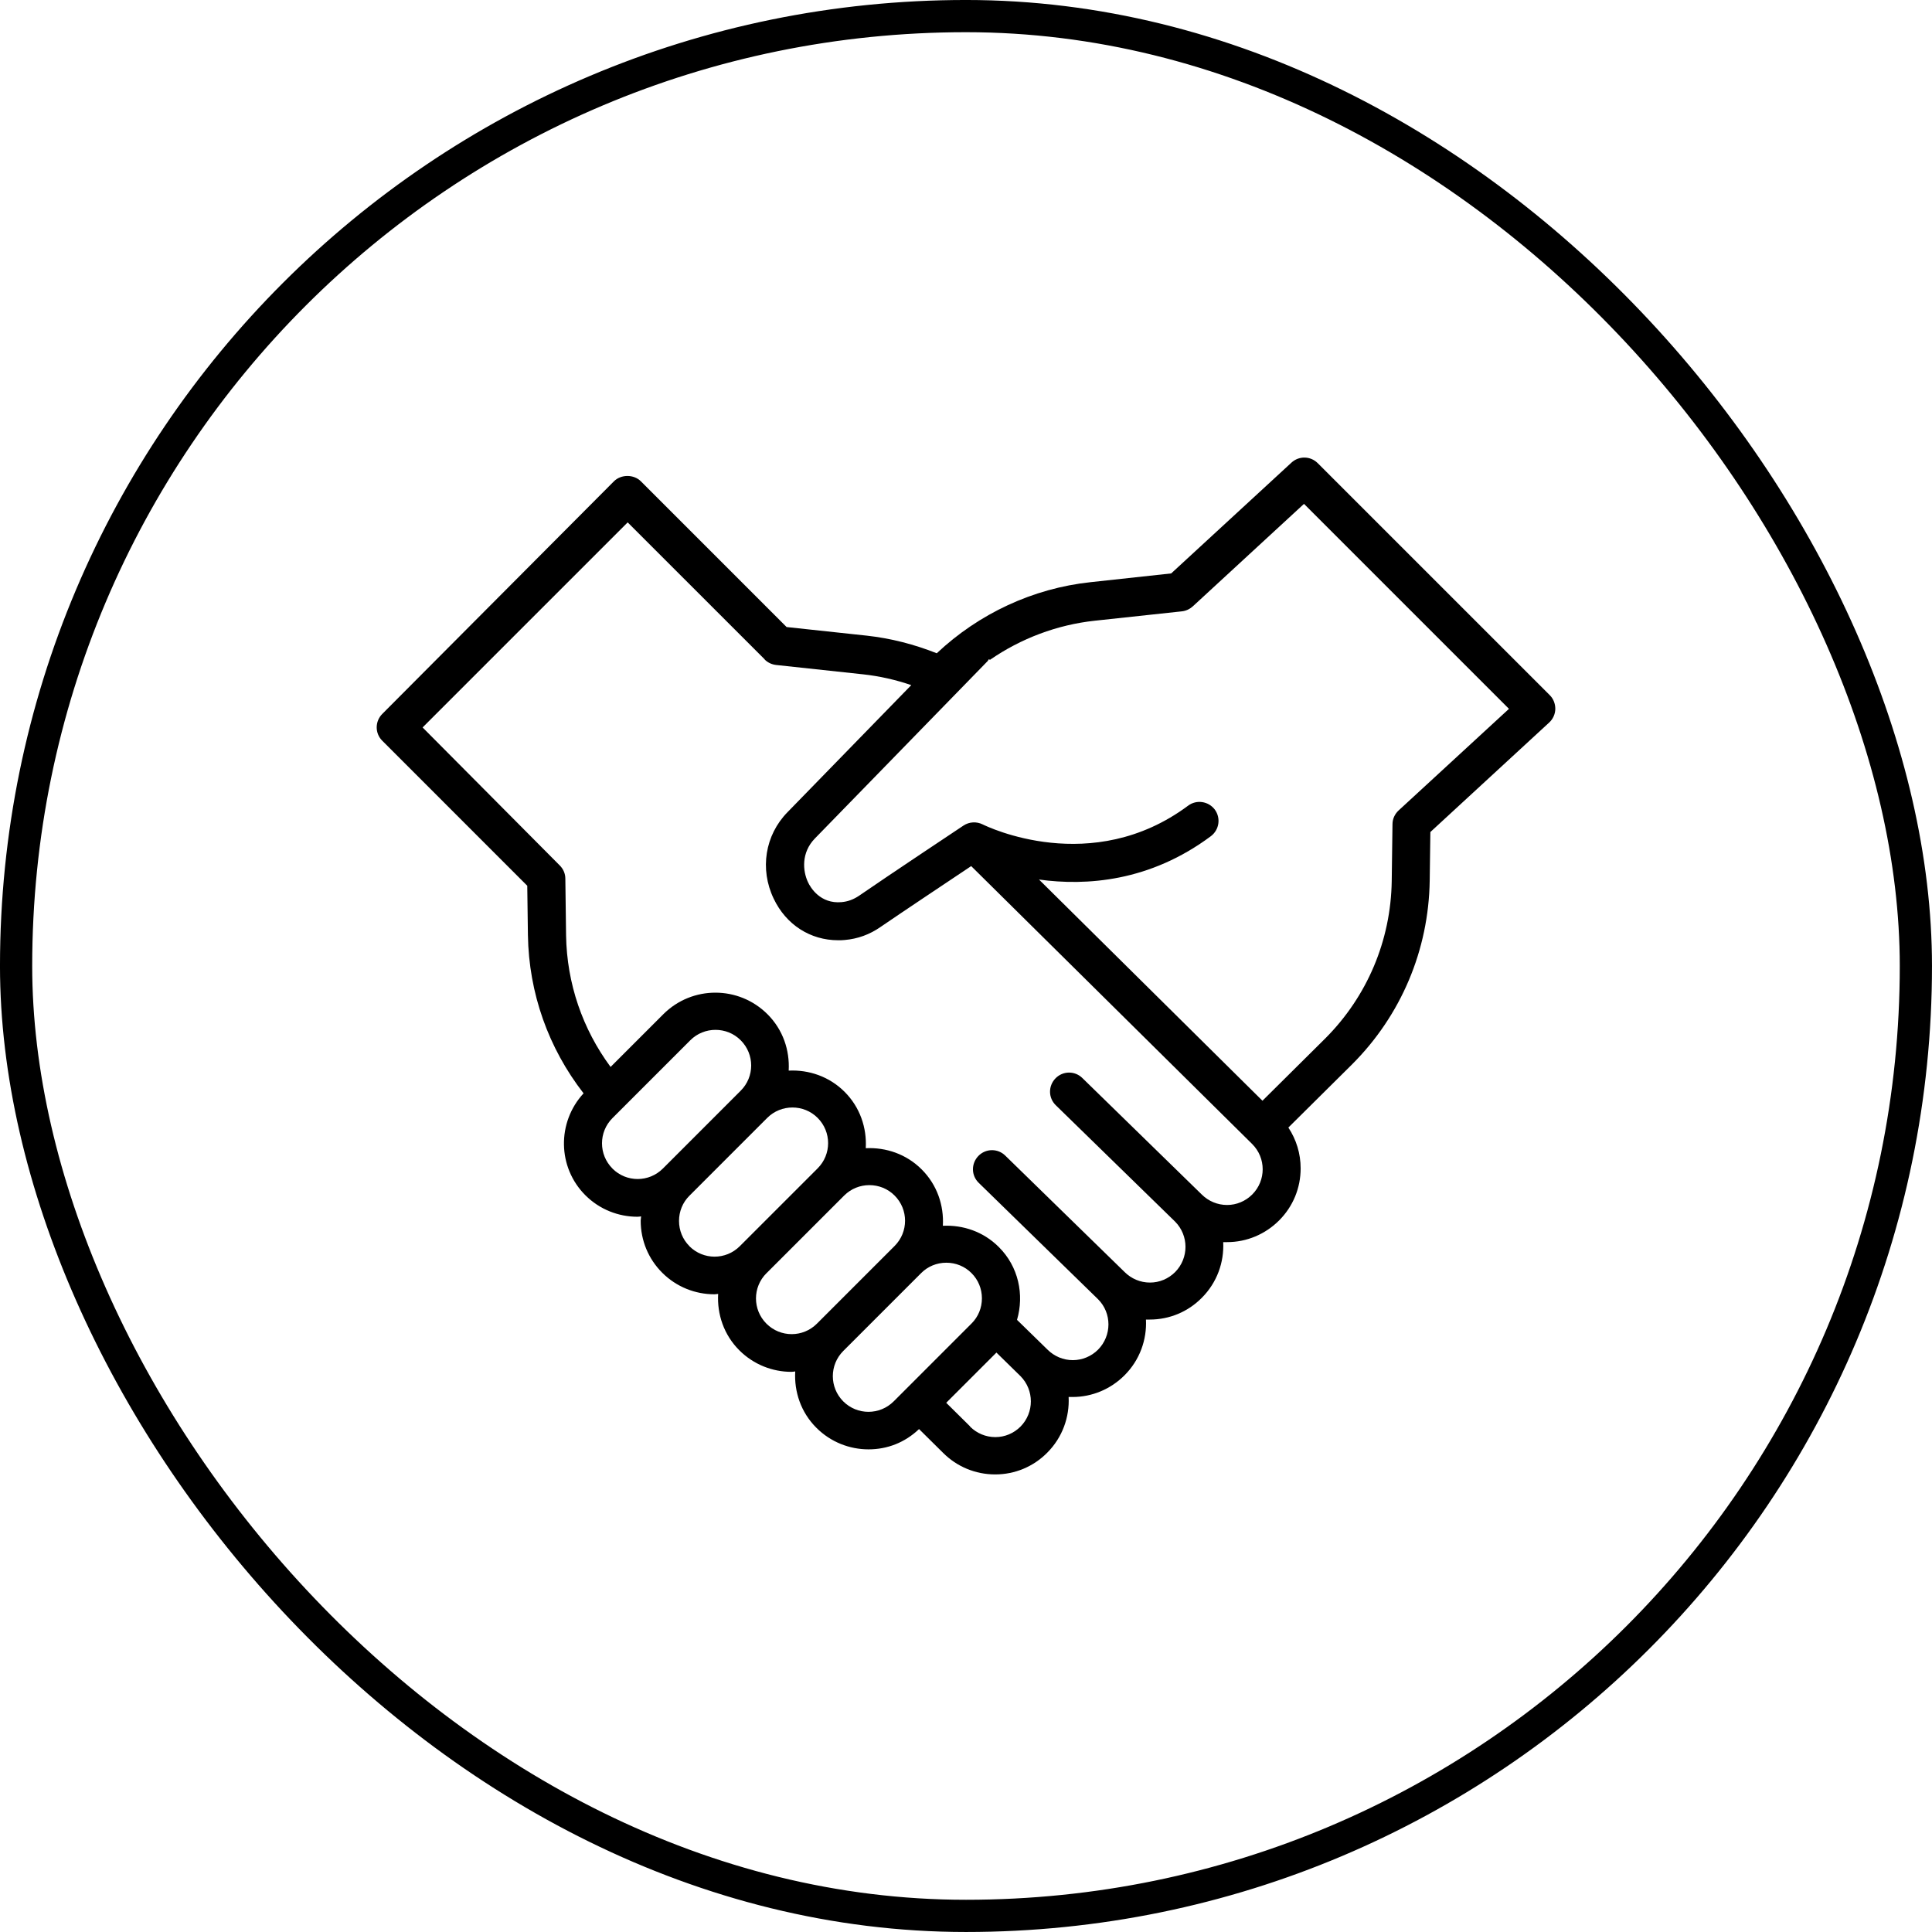
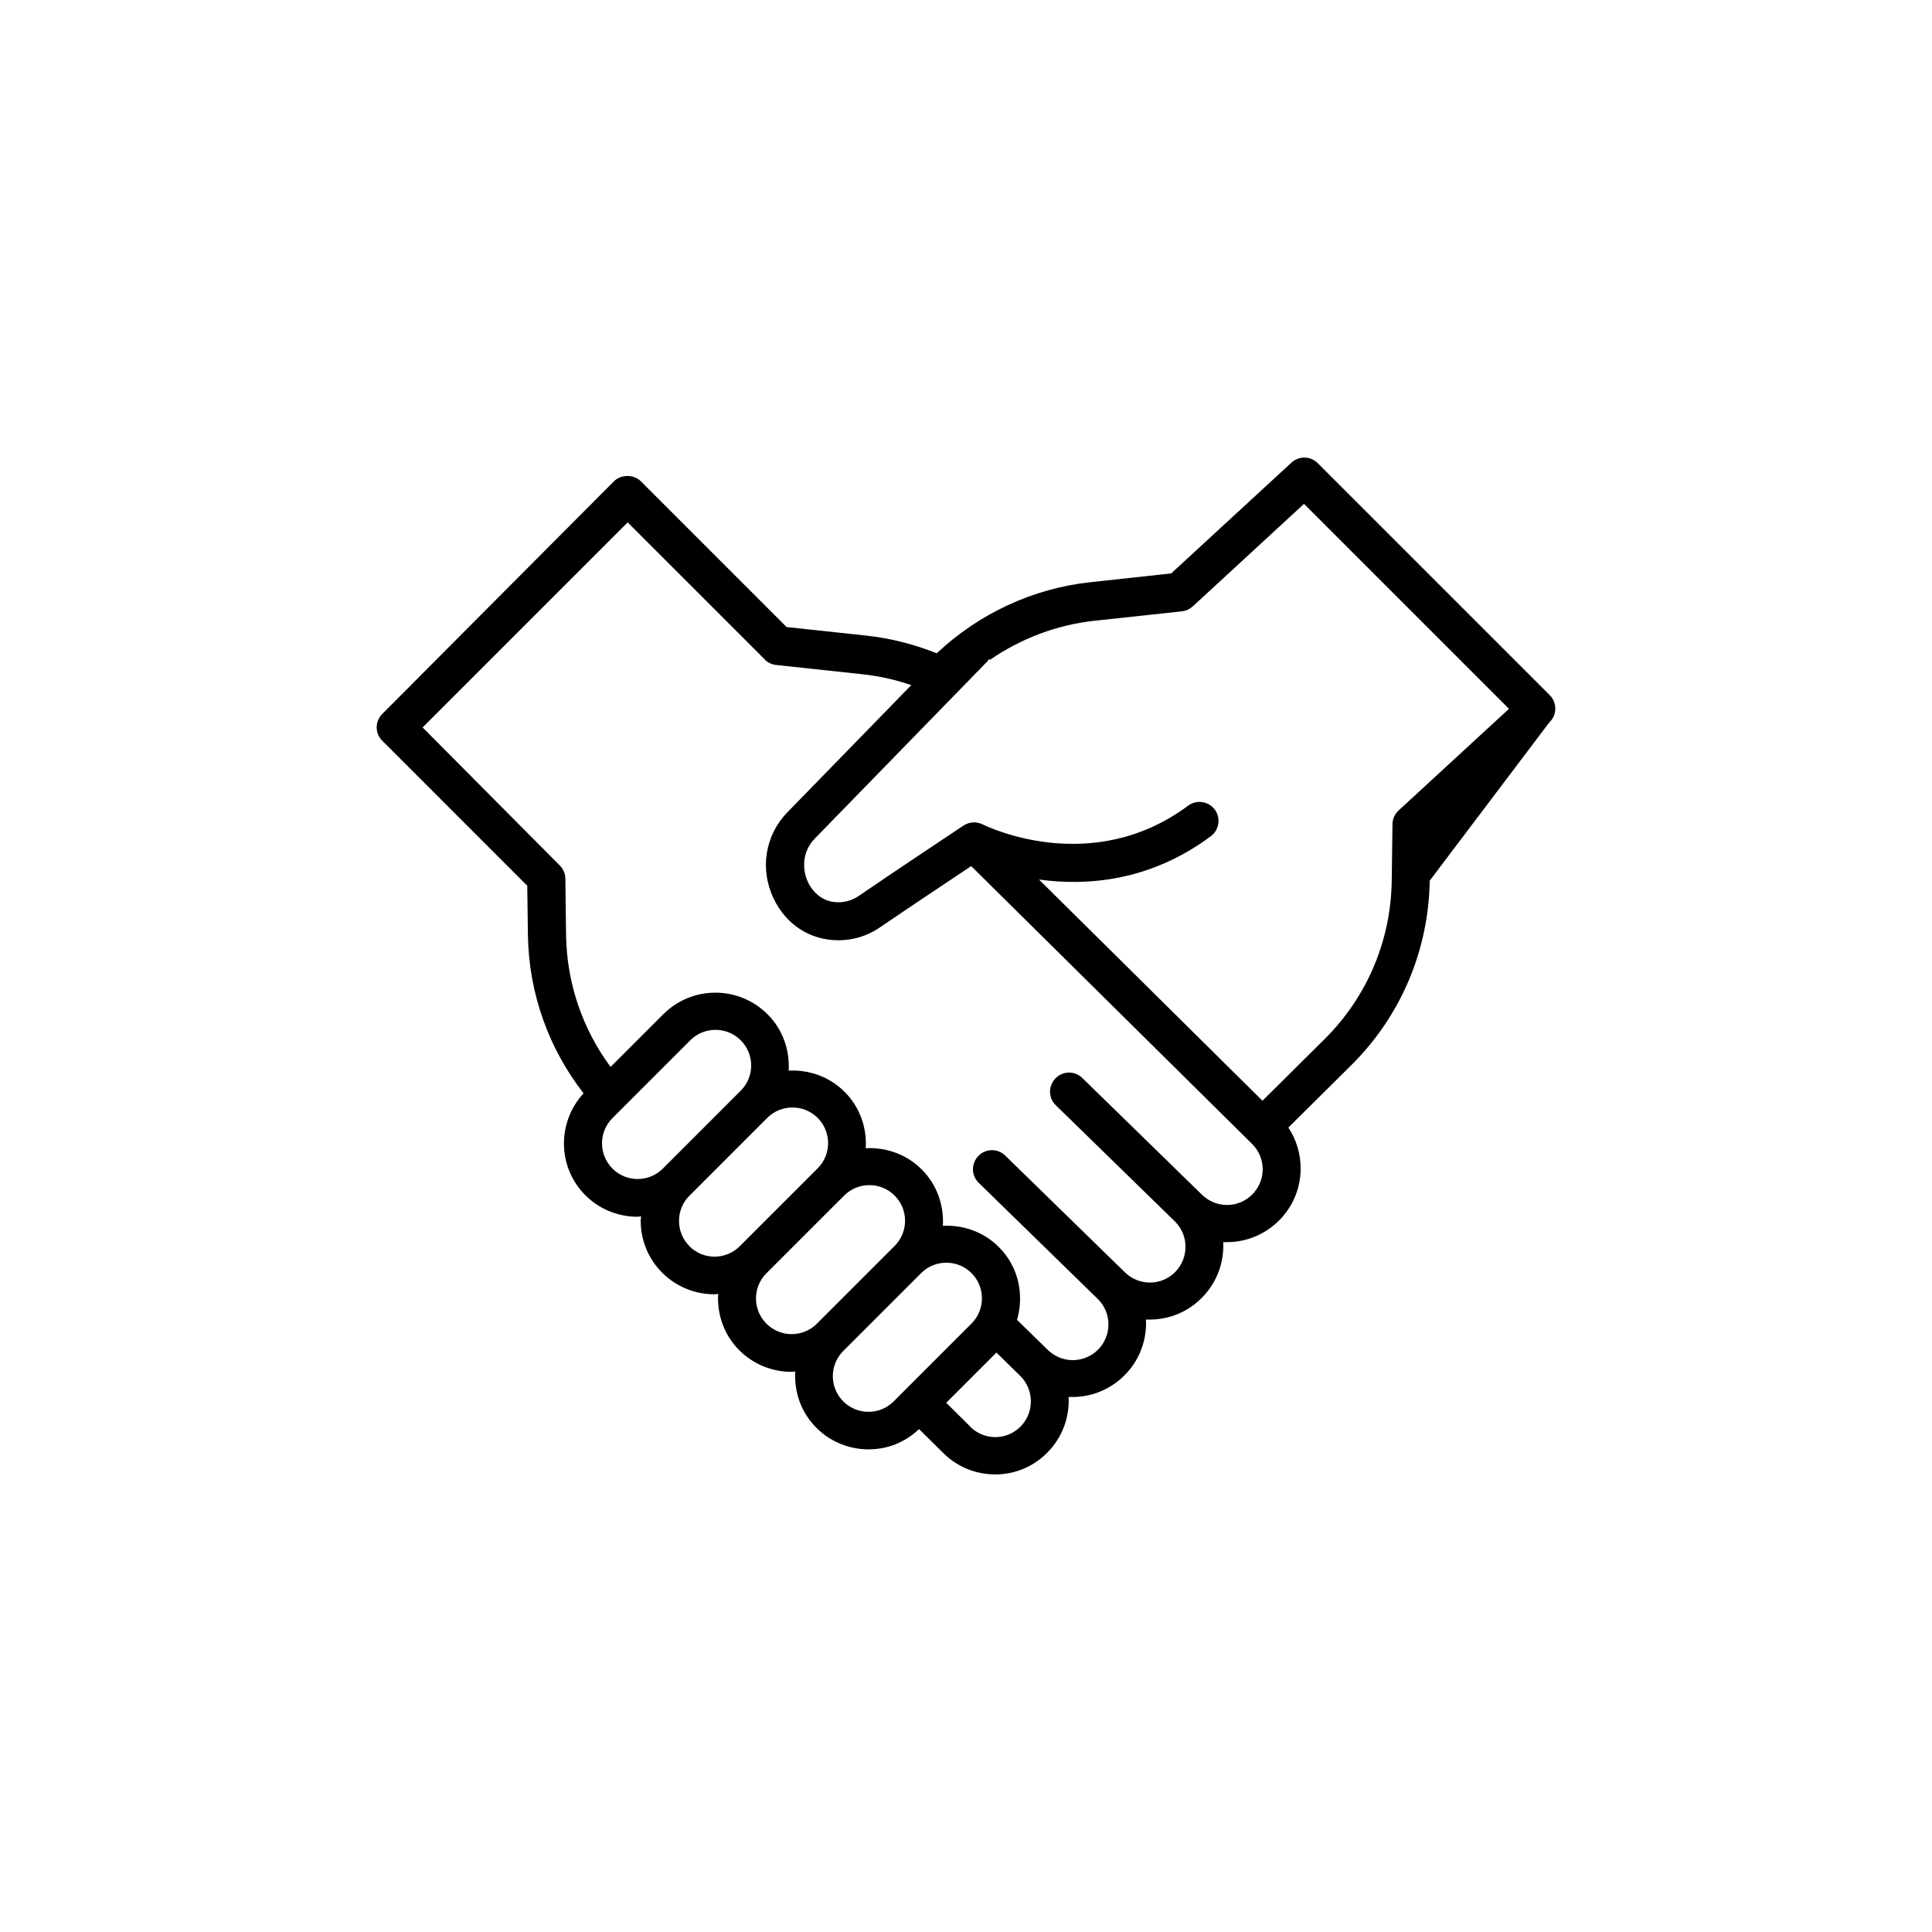
<svg xmlns="http://www.w3.org/2000/svg" width="76" height="76" viewBox="0 0 76 76" fill="none">
-   <rect x="0.633" y="0.633" width="74.733" height="74.733" rx="37.367" stroke="black" style="stroke:black;stroke-opacity:1;" stroke-width="1.267" />
-   <path d="M20.741 34.849L20.767 36.782C20.802 39.071 21.575 41.231 22.956 43.009C21.908 44.146 21.924 45.915 23.026 47.017C23.589 47.58 24.333 47.864 25.075 47.864C25.126 47.864 25.174 47.855 25.219 47.849C25.219 47.909 25.203 47.964 25.203 48.018C25.203 48.792 25.503 49.52 26.051 50.067C26.614 50.63 27.358 50.914 28.1 50.914C28.15 50.914 28.199 50.905 28.25 50.899C28.205 51.697 28.474 52.51 29.083 53.117C29.646 53.68 30.39 53.965 31.132 53.965C31.183 53.965 31.232 53.955 31.282 53.949C31.237 54.748 31.506 55.56 32.116 56.167C32.679 56.73 33.423 57.014 34.165 57.014C34.907 57.014 35.596 56.746 36.153 56.216L37.1 57.153C37.643 57.696 38.372 58 39.149 58C39.922 58 40.65 57.696 41.194 57.147C41.797 56.543 42.076 55.741 42.037 54.954H42.191C42.964 54.954 43.693 54.644 44.236 54.101C44.84 53.497 45.118 52.695 45.079 51.908H45.229C46.002 51.908 46.731 51.604 47.274 51.055C47.878 50.451 48.157 49.649 48.118 48.862H48.272C49.045 48.862 49.773 48.552 50.317 48.009C50.866 47.459 51.164 46.733 51.164 45.96C51.164 45.381 50.994 44.828 50.681 44.355L53.189 41.868C55.114 39.943 56.2 37.374 56.241 34.644L56.267 32.73L60.943 28.421C61.093 28.281 61.177 28.092 61.182 27.888C61.182 27.683 61.108 27.488 60.962 27.344L51.837 18.22C51.553 17.935 51.096 17.925 50.801 18.2L46.071 22.557L42.894 22.902C40.631 23.145 38.502 24.142 36.85 25.698C35.972 25.35 35.051 25.11 34.098 25.005L30.943 24.666L25.209 18.932C24.931 18.654 24.432 18.654 24.152 18.932L15.039 28.083C14.745 28.377 14.745 28.85 15.039 29.14L20.743 34.845L20.741 34.849ZM30.08 25.944C30.199 26.063 30.359 26.139 30.528 26.158L33.948 26.526C34.597 26.596 35.234 26.741 35.847 26.951L30.976 31.952C30.094 32.854 29.88 34.19 30.433 35.347C30.922 36.379 31.878 36.987 32.971 36.987C33.056 36.987 33.146 36.987 33.23 36.977C33.738 36.933 34.211 36.763 34.64 36.463C35.432 35.92 37.292 34.679 38.204 34.07L49.259 45.004C49.808 45.553 49.808 46.439 49.259 46.989C48.994 47.253 48.641 47.401 48.271 47.401C47.891 47.401 47.539 47.251 47.274 46.989L42.576 42.406C42.282 42.117 41.809 42.121 41.519 42.421C41.23 42.721 41.234 43.189 41.534 43.479L46.226 48.056C46.77 48.605 46.77 49.491 46.226 50.041C45.961 50.305 45.609 50.453 45.239 50.453C44.859 50.453 44.506 50.303 44.242 50.041L39.544 45.458C39.25 45.169 38.776 45.173 38.486 45.473C38.198 45.773 38.202 46.241 38.502 46.531L43.194 51.108C43.743 51.657 43.737 52.543 43.194 53.093C42.929 53.357 42.576 53.502 42.206 53.505C41.826 53.505 41.474 53.355 41.209 53.093L40.007 51.92C40.296 50.932 40.068 49.826 39.289 49.053C38.685 48.449 37.882 48.181 37.09 48.219C37.135 47.421 36.866 46.609 36.256 46.001C35.652 45.397 34.85 45.129 34.057 45.167C34.102 44.369 33.833 43.557 33.224 42.949C32.62 42.345 31.817 42.077 31.025 42.115C31.07 41.317 30.801 40.505 30.191 39.897C29.059 38.766 27.225 38.766 26.093 39.897L24.019 41.971C22.917 40.481 22.299 38.692 22.268 36.8L22.239 34.563C22.239 34.368 22.159 34.183 22.019 34.044L16.624 28.616L24.691 20.549L30.081 25.938L30.08 25.944ZM46.914 23.86L51.296 19.821L59.359 27.884L55.016 31.883C54.866 32.023 54.777 32.218 54.777 32.42L54.747 34.658C54.712 37.001 53.779 39.2 52.136 40.846L49.662 43.3L40.872 34.599C42.726 34.855 45.229 34.685 47.633 32.893C47.962 32.644 48.032 32.181 47.787 31.846C47.537 31.516 47.068 31.446 46.739 31.692C42.949 34.514 38.825 32.514 38.656 32.43C38.416 32.311 38.128 32.325 37.902 32.475C37.873 32.494 34.866 34.494 33.799 35.232C33.578 35.382 33.355 35.466 33.101 35.488C32.264 35.562 31.88 34.909 31.785 34.705C31.574 34.257 31.516 33.544 32.05 32.989L38.855 26.002C38.855 26.002 38.884 25.952 38.905 25.928L38.94 25.958C40.161 25.114 41.583 24.577 43.069 24.417L46.489 24.049C46.649 24.033 46.799 23.963 46.918 23.854L46.914 23.86ZM33.173 55.128C32.624 54.578 32.624 53.692 33.173 53.143L36.235 50.081C36.499 49.816 36.852 49.672 37.226 49.672C37.6 49.672 37.954 49.816 38.217 50.081C38.482 50.346 38.626 50.699 38.626 51.073C38.626 51.447 38.482 51.801 38.217 52.064L35.156 55.126C34.606 55.675 33.72 55.675 33.171 55.126L33.173 55.128ZM30.146 50.091L33.208 47.029C33.483 46.755 33.841 46.62 34.199 46.62C34.558 46.62 34.918 46.755 35.191 47.029C35.74 47.578 35.74 48.465 35.191 49.014L32.135 52.07C31.586 52.619 30.7 52.619 30.15 52.07C29.601 51.52 29.601 50.634 30.15 50.085L30.146 50.091ZM27.12 49.02C26.855 48.755 26.711 48.402 26.711 48.028C26.711 47.654 26.855 47.3 27.12 47.037L30.181 43.975C30.456 43.701 30.814 43.566 31.173 43.566C31.531 43.566 31.891 43.701 32.164 43.975C32.713 44.525 32.713 45.411 32.164 45.96L29.102 49.022C28.553 49.571 27.667 49.571 27.118 49.022L27.12 49.02ZM24.093 45.968C23.544 45.418 23.544 44.532 24.093 43.983L27.155 40.921C27.429 40.647 27.788 40.512 28.146 40.512C28.505 40.512 28.865 40.647 29.137 40.921C29.687 41.471 29.687 42.357 29.137 42.906L26.076 45.968C25.526 46.517 24.64 46.517 24.091 45.968H24.093ZM38.159 56.109L37.222 55.182L39.197 53.207L40.144 54.134C40.687 54.684 40.687 55.57 40.144 56.119C39.879 56.384 39.526 56.532 39.156 56.532C38.776 56.532 38.424 56.382 38.159 56.119L38.159 56.109Z" fill="black" style="fill:black;fill-opacity:1;" />
+   <path d="M20.741 34.849L20.767 36.782C20.802 39.071 21.575 41.231 22.956 43.009C21.908 44.146 21.924 45.915 23.026 47.017C23.589 47.58 24.333 47.864 25.075 47.864C25.126 47.864 25.174 47.855 25.219 47.849C25.219 47.909 25.203 47.964 25.203 48.018C25.203 48.792 25.503 49.52 26.051 50.067C26.614 50.63 27.358 50.914 28.1 50.914C28.15 50.914 28.199 50.905 28.25 50.899C28.205 51.697 28.474 52.51 29.083 53.117C29.646 53.68 30.39 53.965 31.132 53.965C31.183 53.965 31.232 53.955 31.282 53.949C31.237 54.748 31.506 55.56 32.116 56.167C32.679 56.73 33.423 57.014 34.165 57.014C34.907 57.014 35.596 56.746 36.153 56.216L37.1 57.153C37.643 57.696 38.372 58 39.149 58C39.922 58 40.65 57.696 41.194 57.147C41.797 56.543 42.076 55.741 42.037 54.954H42.191C42.964 54.954 43.693 54.644 44.236 54.101C44.84 53.497 45.118 52.695 45.079 51.908H45.229C46.002 51.908 46.731 51.604 47.274 51.055C47.878 50.451 48.157 49.649 48.118 48.862H48.272C49.045 48.862 49.773 48.552 50.317 48.009C50.866 47.459 51.164 46.733 51.164 45.96C51.164 45.381 50.994 44.828 50.681 44.355L53.189 41.868C55.114 39.943 56.2 37.374 56.241 34.644L60.943 28.421C61.093 28.281 61.177 28.092 61.182 27.888C61.182 27.683 61.108 27.488 60.962 27.344L51.837 18.22C51.553 17.935 51.096 17.925 50.801 18.2L46.071 22.557L42.894 22.902C40.631 23.145 38.502 24.142 36.85 25.698C35.972 25.35 35.051 25.11 34.098 25.005L30.943 24.666L25.209 18.932C24.931 18.654 24.432 18.654 24.152 18.932L15.039 28.083C14.745 28.377 14.745 28.85 15.039 29.14L20.743 34.845L20.741 34.849ZM30.08 25.944C30.199 26.063 30.359 26.139 30.528 26.158L33.948 26.526C34.597 26.596 35.234 26.741 35.847 26.951L30.976 31.952C30.094 32.854 29.88 34.19 30.433 35.347C30.922 36.379 31.878 36.987 32.971 36.987C33.056 36.987 33.146 36.987 33.23 36.977C33.738 36.933 34.211 36.763 34.64 36.463C35.432 35.92 37.292 34.679 38.204 34.07L49.259 45.004C49.808 45.553 49.808 46.439 49.259 46.989C48.994 47.253 48.641 47.401 48.271 47.401C47.891 47.401 47.539 47.251 47.274 46.989L42.576 42.406C42.282 42.117 41.809 42.121 41.519 42.421C41.23 42.721 41.234 43.189 41.534 43.479L46.226 48.056C46.77 48.605 46.77 49.491 46.226 50.041C45.961 50.305 45.609 50.453 45.239 50.453C44.859 50.453 44.506 50.303 44.242 50.041L39.544 45.458C39.25 45.169 38.776 45.173 38.486 45.473C38.198 45.773 38.202 46.241 38.502 46.531L43.194 51.108C43.743 51.657 43.737 52.543 43.194 53.093C42.929 53.357 42.576 53.502 42.206 53.505C41.826 53.505 41.474 53.355 41.209 53.093L40.007 51.92C40.296 50.932 40.068 49.826 39.289 49.053C38.685 48.449 37.882 48.181 37.09 48.219C37.135 47.421 36.866 46.609 36.256 46.001C35.652 45.397 34.85 45.129 34.057 45.167C34.102 44.369 33.833 43.557 33.224 42.949C32.62 42.345 31.817 42.077 31.025 42.115C31.07 41.317 30.801 40.505 30.191 39.897C29.059 38.766 27.225 38.766 26.093 39.897L24.019 41.971C22.917 40.481 22.299 38.692 22.268 36.8L22.239 34.563C22.239 34.368 22.159 34.183 22.019 34.044L16.624 28.616L24.691 20.549L30.081 25.938L30.08 25.944ZM46.914 23.86L51.296 19.821L59.359 27.884L55.016 31.883C54.866 32.023 54.777 32.218 54.777 32.42L54.747 34.658C54.712 37.001 53.779 39.2 52.136 40.846L49.662 43.3L40.872 34.599C42.726 34.855 45.229 34.685 47.633 32.893C47.962 32.644 48.032 32.181 47.787 31.846C47.537 31.516 47.068 31.446 46.739 31.692C42.949 34.514 38.825 32.514 38.656 32.43C38.416 32.311 38.128 32.325 37.902 32.475C37.873 32.494 34.866 34.494 33.799 35.232C33.578 35.382 33.355 35.466 33.101 35.488C32.264 35.562 31.88 34.909 31.785 34.705C31.574 34.257 31.516 33.544 32.05 32.989L38.855 26.002C38.855 26.002 38.884 25.952 38.905 25.928L38.94 25.958C40.161 25.114 41.583 24.577 43.069 24.417L46.489 24.049C46.649 24.033 46.799 23.963 46.918 23.854L46.914 23.86ZM33.173 55.128C32.624 54.578 32.624 53.692 33.173 53.143L36.235 50.081C36.499 49.816 36.852 49.672 37.226 49.672C37.6 49.672 37.954 49.816 38.217 50.081C38.482 50.346 38.626 50.699 38.626 51.073C38.626 51.447 38.482 51.801 38.217 52.064L35.156 55.126C34.606 55.675 33.72 55.675 33.171 55.126L33.173 55.128ZM30.146 50.091L33.208 47.029C33.483 46.755 33.841 46.62 34.199 46.62C34.558 46.62 34.918 46.755 35.191 47.029C35.74 47.578 35.74 48.465 35.191 49.014L32.135 52.07C31.586 52.619 30.7 52.619 30.15 52.07C29.601 51.52 29.601 50.634 30.15 50.085L30.146 50.091ZM27.12 49.02C26.855 48.755 26.711 48.402 26.711 48.028C26.711 47.654 26.855 47.3 27.12 47.037L30.181 43.975C30.456 43.701 30.814 43.566 31.173 43.566C31.531 43.566 31.891 43.701 32.164 43.975C32.713 44.525 32.713 45.411 32.164 45.96L29.102 49.022C28.553 49.571 27.667 49.571 27.118 49.022L27.12 49.02ZM24.093 45.968C23.544 45.418 23.544 44.532 24.093 43.983L27.155 40.921C27.429 40.647 27.788 40.512 28.146 40.512C28.505 40.512 28.865 40.647 29.137 40.921C29.687 41.471 29.687 42.357 29.137 42.906L26.076 45.968C25.526 46.517 24.64 46.517 24.091 45.968H24.093ZM38.159 56.109L37.222 55.182L39.197 53.207L40.144 54.134C40.687 54.684 40.687 55.57 40.144 56.119C39.879 56.384 39.526 56.532 39.156 56.532C38.776 56.532 38.424 56.382 38.159 56.119L38.159 56.109Z" fill="black" style="fill:black;fill-opacity:1;" />
</svg>